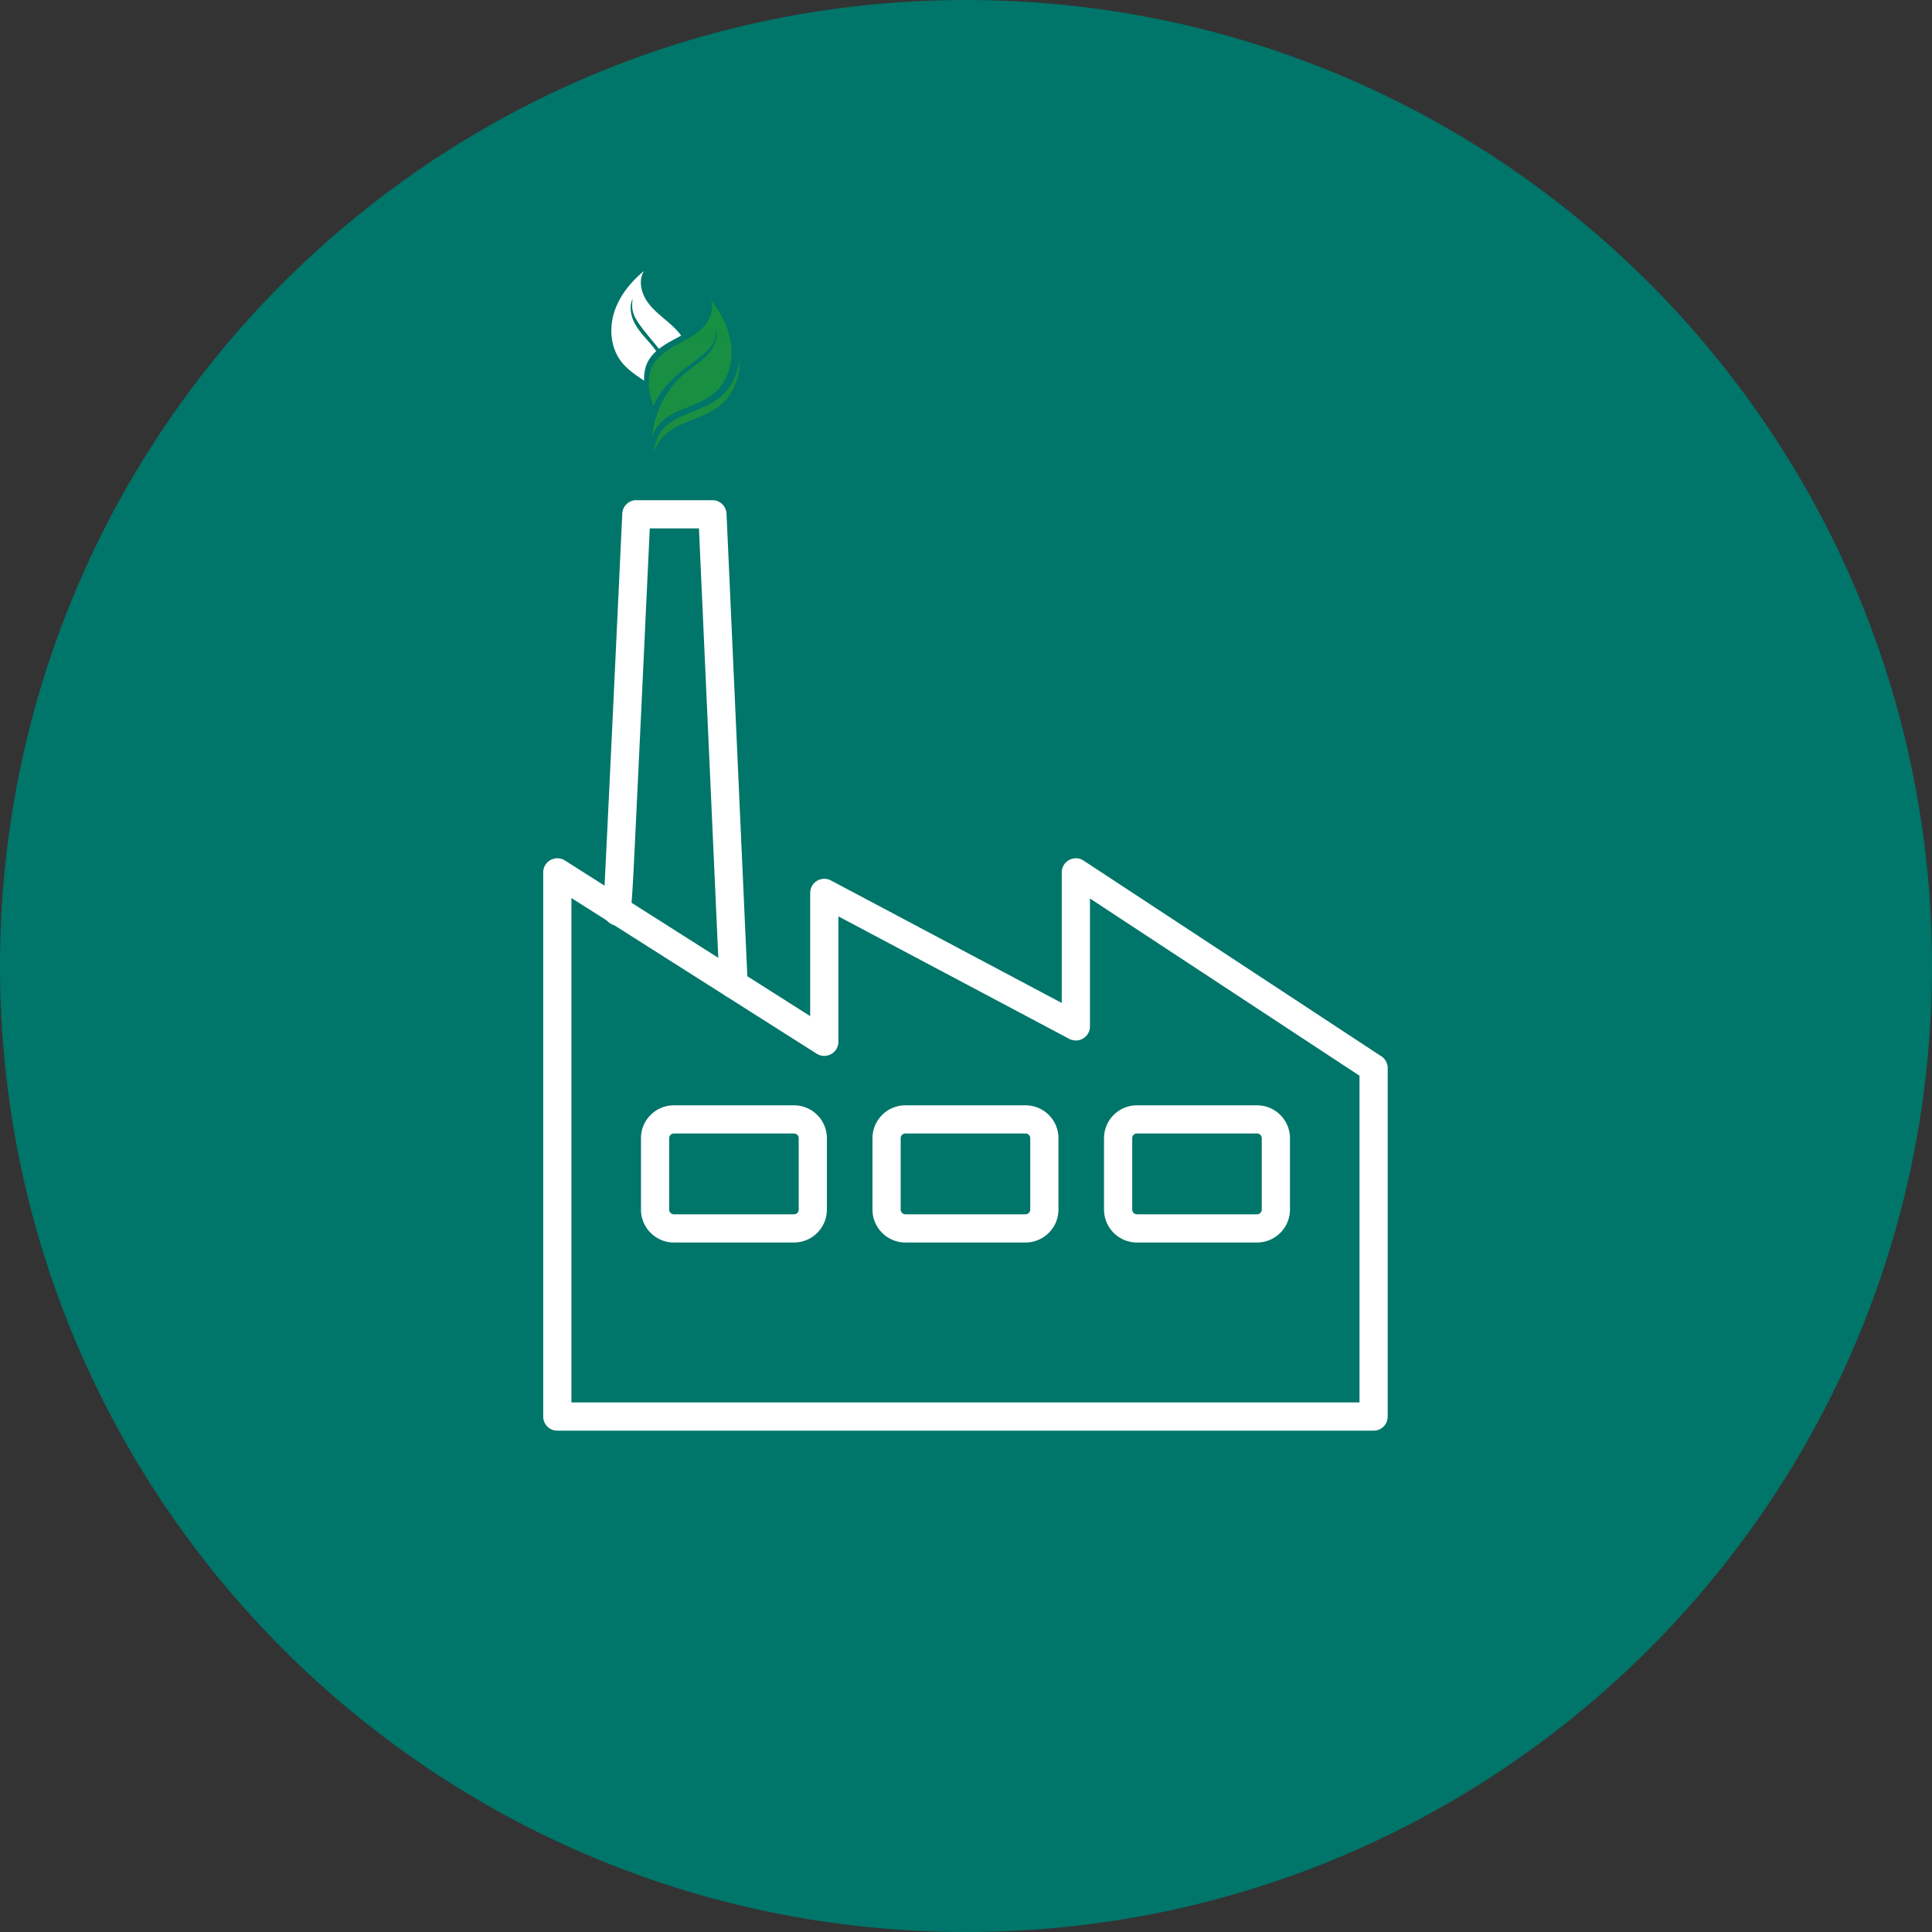
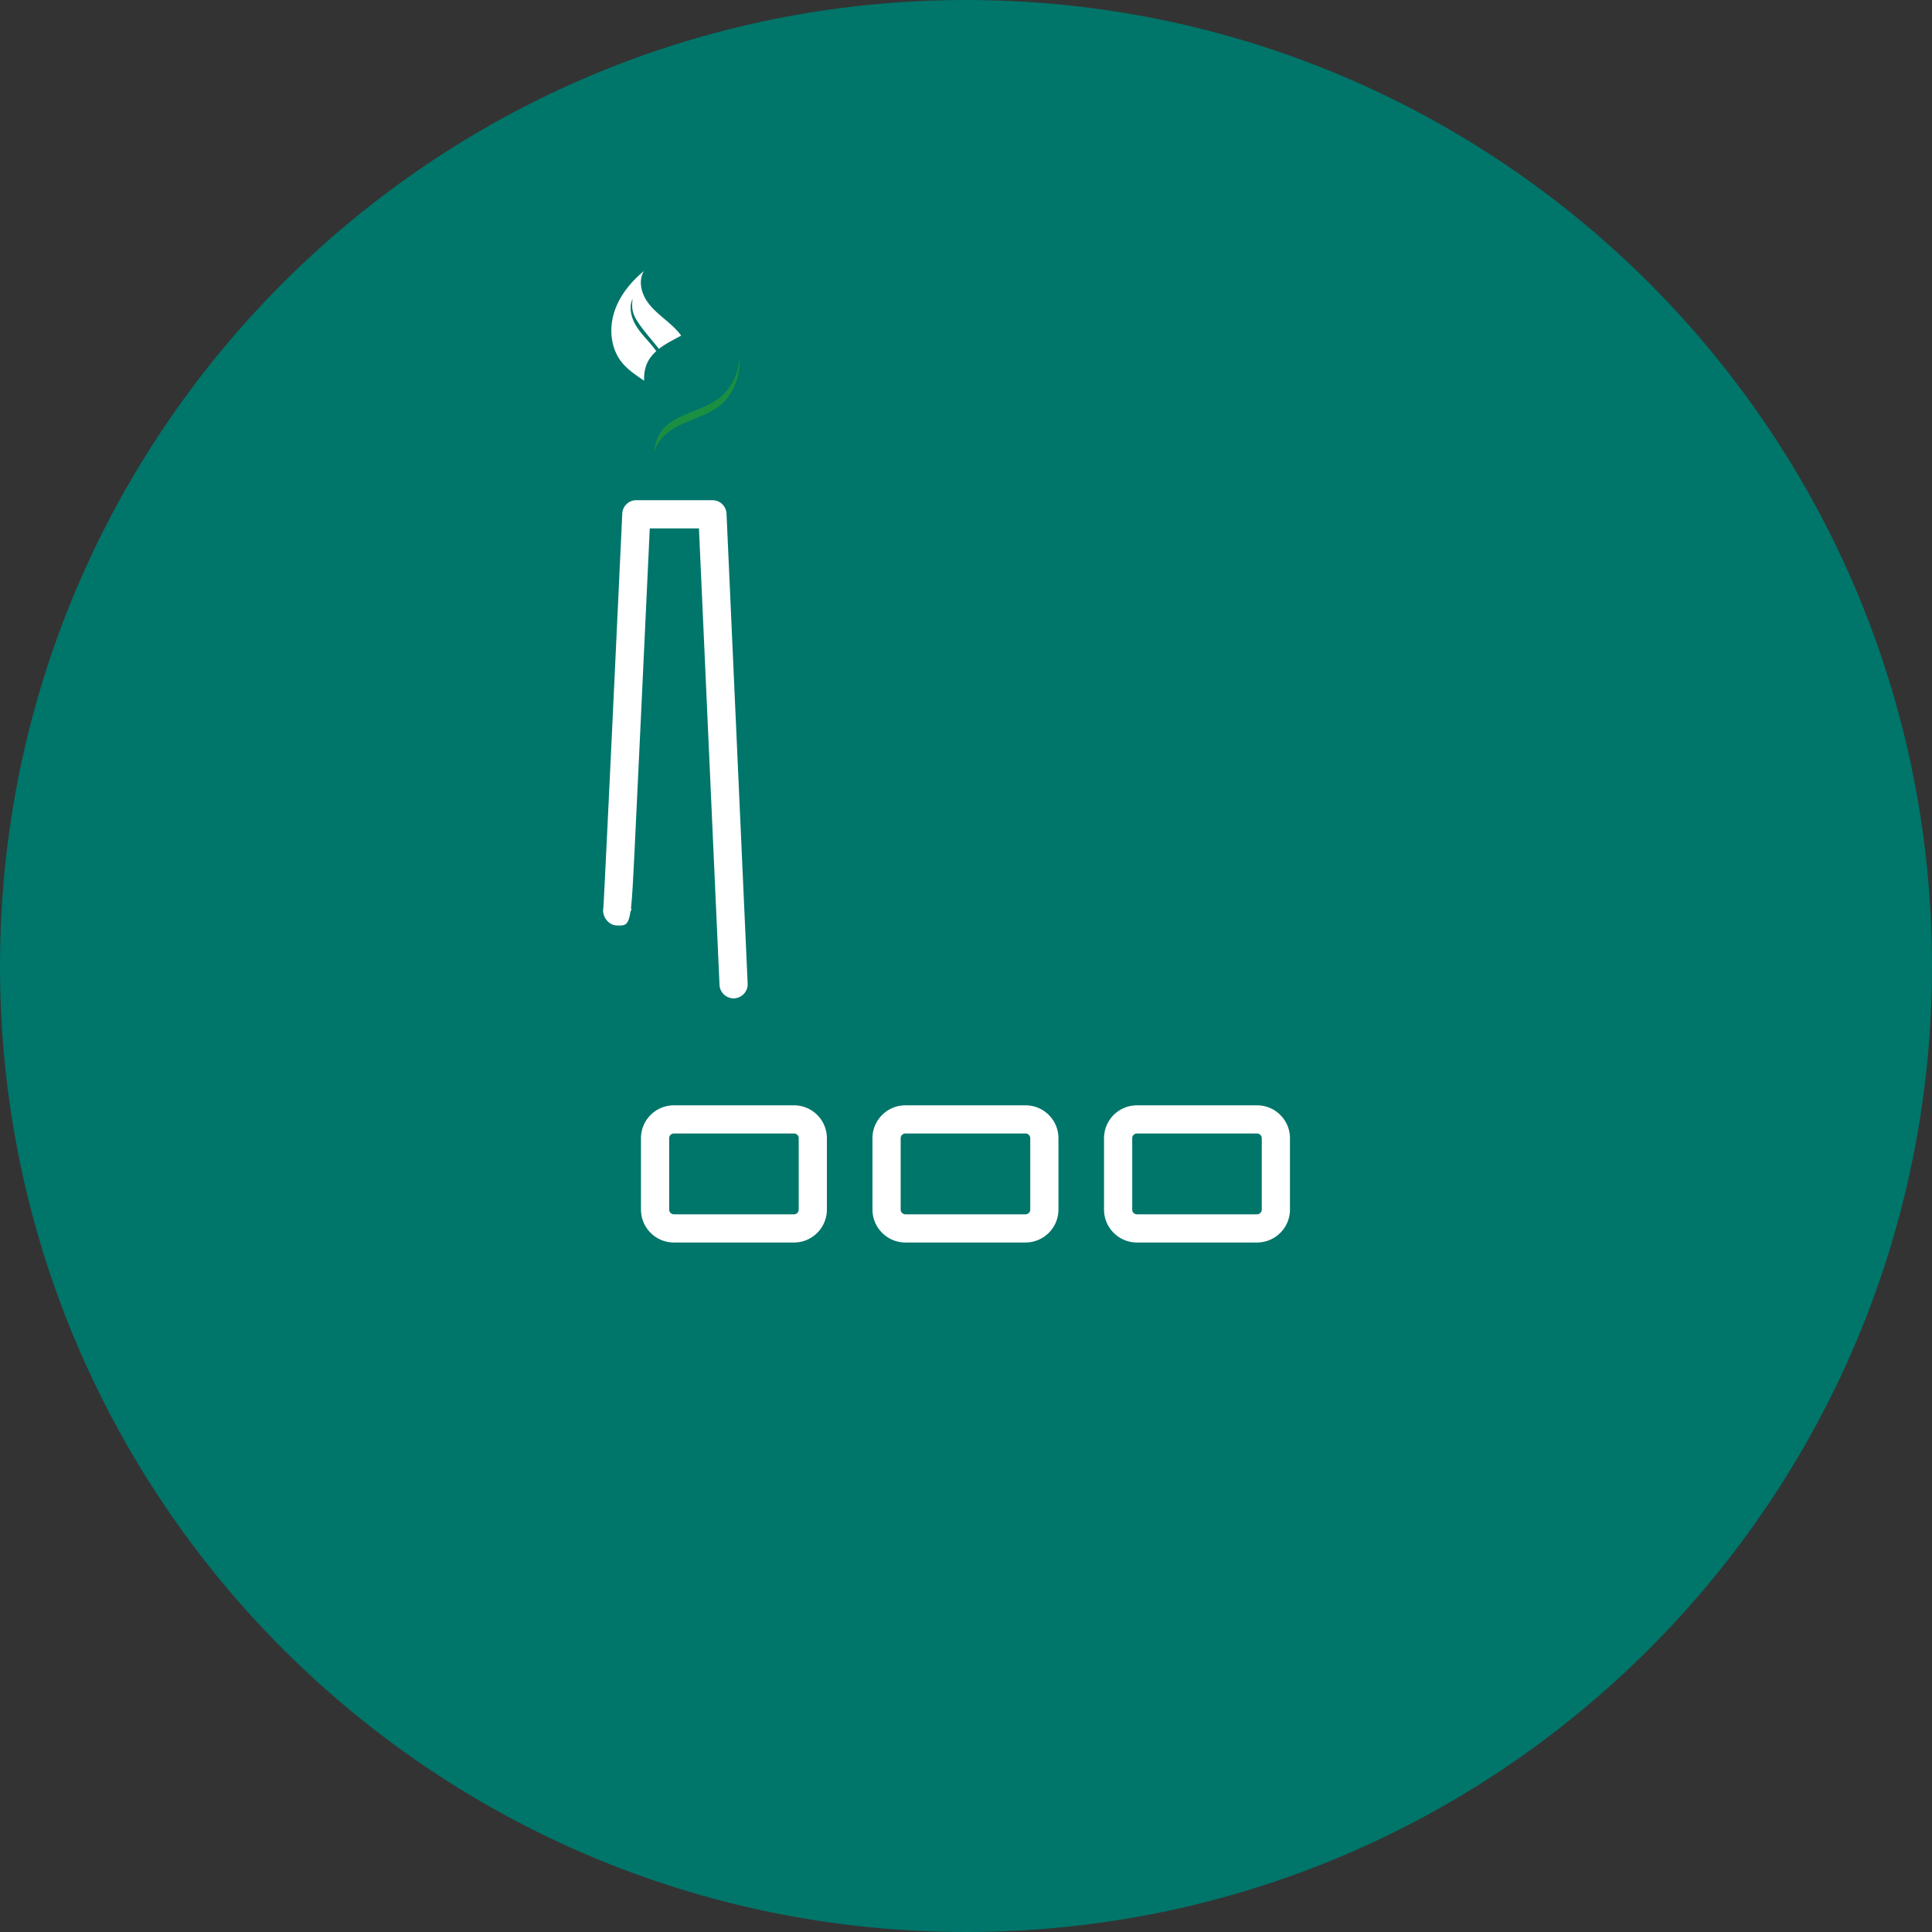
<svg xmlns="http://www.w3.org/2000/svg" width="512" height="512" version="1.2" viewBox="0 0 384 384">
  <rect x="0" y="0" width="384" height="384" fill="#333333" stroke="none" />
  <defs>
    <clipPath id="a">
      <path d="M192 0C85.96 0 0 85.96 0 192s85.96 192 192 192 192-85.96 192-192S298.04 0 192 0m0 0" />
    </clipPath>
    <clipPath id="b">
      <path d="M104.984 76.797h48.2v48.195h-48.2Zm0 0" />
    </clipPath>
    <clipPath id="c">
      <path d="M129.082 76.797c-13.309 0-24.098 10.789-24.098 24.098s10.79 24.097 24.098 24.097c13.313 0 24.102-10.789 24.102-24.097 0-13.31-10.79-24.098-24.102-24.098m0 0" />
    </clipPath>
    <clipPath id="d">
      <path d="M147.332 76.797h48.195v48.195h-48.195Zm0 0" />
    </clipPath>
    <clipPath id="e">
-       <path d="M171.43 76.797c-13.309 0-24.098 10.789-24.098 24.098s10.79 24.097 24.098 24.097 24.097-10.789 24.097-24.097c0-13.31-10.789-24.098-24.097-24.098m0 0" />
-     </clipPath>
+       </clipPath>
    <clipPath id="f">
      <path d="M130 70h17.281v19.867H130Zm0 0" />
    </clipPath>
    <clipPath id="g">
      <path d="M143.262 78.852c-1.426 1.199-3.164 1.96-4.89 2.656-1.727.695-3.497 1.351-5.04 2.394l-.035.024a7.52 7.52 0 0 0-3.238 5.488c-.016.152-.028.3-.04.453.438-1.812 1.77-3.3 3.313-4.344 1.543-1.043 3.309-1.703 5.04-2.398 1.726-.695 3.464-1.45 4.89-2.652 2.73-2.301 3.98-6.051 3.758-9.621-.188 3.046-1.438 6.046-3.758 8m0 0" />
    </clipPath>
    <clipPath id="i">
      <path d="M128 59h18v28h-18Zm0 0" />
    </clipPath>
    <clipPath id="j">
-       <path d="M145.367 68.922c-.316-3.414-1.941-6.606-4.062-9.297.691 1.988-.297 4.234-1.813 5.7-1.512 1.464-3.476 2.35-5.316 3.374-1.836 1.028-3.668 2.305-4.582 4.2-.7 1.456-.79 3.148-.535 4.742.164 1.054.468 2.074.816 3.086a13.8 13.8 0 0 1 1.98-3.364c1.68-2.09 3.797-3.804 5.97-5.383 4.152-3.015 4.425-4.253 4.515-6.496.422 1.82-.492 3.715-1.77 5.075-1.277 1.355-2.898 2.34-4.336 3.527-3.8 3.156-6.246 7.894-6.613 12.82.406-1.676 1.637-3.062 3.07-4.027 1.434-.969 3.075-1.578 4.676-2.223 1.602-.644 3.215-1.347 4.535-2.465 2.63-2.207 3.778-5.851 3.465-9.27m0 0" />
-     </clipPath>
+       </clipPath>
    <clipPath id="l">
      <path d="M121.031 53.867H136V76h-14.969Zm0 0" />
    </clipPath>
    <clipPath id="m">
      <path d="M107.953 170h168v114.508h-168Zm0 0" />
    </clipPath>
    <clipPath id="n">
      <path d="M119 99.258h30V199h-30Zm0 0" />
    </clipPath>
    <linearGradient id="h" x1="10163.412" x2="10163.412" y1="566.3" y2="1200.4" gradientTransform="matrix(-.03 0 0 .03 443.333 53.868)" gradientUnits="userSpaceOnUse">
      <stop offset="0" style="stop-color:#188f42;stop-opacity:1" />
      <stop offset=".125" style="stop-color:#198f42;stop-opacity:1" />
      <stop offset=".25" style="stop-color:#198f42;stop-opacity:1" />
      <stop offset=".375" style="stop-color:#1a8f42;stop-opacity:1" />
      <stop offset=".5" style="stop-color:#1a8f42;stop-opacity:1" />
      <stop offset=".625" style="stop-color:#1b8f42;stop-opacity:1" />
      <stop offset=".75" style="stop-color:#1c8e42;stop-opacity:1" />
      <stop offset=".875" style="stop-color:#1c8e42;stop-opacity:1" />
      <stop offset="1" style="stop-color:#1d8e42;stop-opacity:1" />
    </linearGradient>
    <linearGradient id="k" x1="10208.751" x2="10208.751" y1="191.9" y2="1101.7" gradientTransform="matrix(-.03 0 0 .03 443.333 53.868)" gradientUnits="userSpaceOnUse">
      <stop offset="0" style="stop-color:#169042;stop-opacity:1" />
      <stop offset=".125" style="stop-color:#169042;stop-opacity:1" />
      <stop offset=".25" style="stop-color:#178f42;stop-opacity:1" />
      <stop offset=".375" style="stop-color:#188f42;stop-opacity:1" />
      <stop offset=".5" style="stop-color:#188f42;stop-opacity:1" />
      <stop offset=".625" style="stop-color:#198f42;stop-opacity:1" />
      <stop offset=".75" style="stop-color:#1a8f42;stop-opacity:1" />
      <stop offset=".875" style="stop-color:#1b8f42;stop-opacity:1" />
      <stop offset="1" style="stop-color:#1c8e42;stop-opacity:1" />
    </linearGradient>
  </defs>
  <g clip-path="url(#a)">
    <path d="M0 0h384v384H0z" style="fill:#00756a;fill-opacity:1;stroke:none" />
  </g>
  <g clip-path="url(#b)">
    <g clip-path="url(#c)">
      <path d="M104.984 76.797h48.2v48.195h-48.2Zm0 0" style="stroke:none;fill-rule:nonzero;fill:#00756a;fill-opacity:1" />
    </g>
  </g>
  <g clip-path="url(#d)">
    <g clip-path="url(#e)">
      <path d="M147.332 76.797h48.195v48.195h-48.195Zm0 0" style="stroke:none;fill-rule:nonzero;fill:#00756a;fill-opacity:1" />
    </g>
  </g>
  <g clip-path="url(#f)">
    <g clip-path="url(#g)">
      <path d="M147.242 70.852v19.015H130.02V70.852Zm0 0" style="stroke:none;fill-rule:nonzero;fill:url(#h)" />
    </g>
  </g>
  <g clip-path="url(#i)">
    <g clip-path="url(#j)">
-       <path d="M145.68 59.625v27.281h-16.875V59.625Zm0 0" style="stroke:none;fill-rule:nonzero;fill:url(#k)" />
-     </g>
+       </g>
  </g>
  <g clip-path="url(#l)">
    <path d="M128.688 72.05c.417-.87 1.035-1.612 1.753-2.257a19 19 0 0 0-.539-.719c-1.152-1.469-2.53-2.761-3.5-4.363-.96-1.598-1.457-3.64-.664-5.328-.332 2.633.137 3.722 3.055 7.297.723.886 1.469 1.765 2.176 2.668.715-.567 1.508-1.055 2.304-1.496.696-.391 1.415-.758 2.118-1.149-.664-.906-1.496-1.723-2.344-2.465-1.582-1.386-3.317-2.664-4.488-4.418-1.172-1.75-1.668-4.152-.575-5.953-2.64 2.188-4.898 4.965-5.921 8.238-1.024 3.278-.668 7.083 1.433 9.793 1.063 1.364 2.492 2.391 3.926 3.36l.61.41c-.06-1.246.116-2.5.655-3.617m0 0" style="stroke:none;fill-rule:nonzero;fill:#fff;fill-opacity:1" />
  </g>
  <g clip-path="url(#m)">
-     <path d="M113.574 278.746h156.637v-64.941l-53.574-35.223v25.422c0 .98-.516 1.894-1.364 2.402-.84.504-1.882.54-2.757.074l-45.88-24.343v24.933a2.79 2.79 0 0 1-1.452 2.45 2.8 2.8 0 0 1-2.856-.083l-48.754-30.945Zm159.438 5.613H110.777a2.81 2.81 0 0 1-2.808-2.804v-108.16c0-1.024.558-1.97 1.453-2.458a2.8 2.8 0 0 1 2.855.09l48.754 30.938v-24.496c0-.977.516-1.89 1.356-2.399a2.82 2.82 0 0 1 2.765-.074l45.88 24.352v-25.953a2.803 2.803 0 0 1 4.343-2.344l59.18 38.898a2.79 2.79 0 0 1 1.261 2.344v69.262a2.807 2.807 0 0 1-2.804 2.804" style="stroke:none;fill-rule:nonzero;fill:#fff;fill-opacity:1" />
-   </g>
+     </g>
  <path d="M133.941 225.293a.934.934 0 0 0-.937.93v14.191a.94.94 0 0 0 .937.938h23.88c.515 0 .929-.422.929-.938v-14.191a.927.927 0 0 0-.93-.93Zm23.88 21.664h-23.88c-3.605 0-6.543-2.941-6.543-6.543v-14.191c0-3.602 2.938-6.532 6.543-6.532h23.88a6.54 6.54 0 0 1 6.53 6.532v14.191c0 3.602-2.93 6.543-6.53 6.543M179.953 225.293a.934.934 0 0 0-.937.93v14.191a.94.94 0 0 0 .937.938h23.879a.94.94 0 0 0 .938-.938v-14.191a.934.934 0 0 0-.938-.93Zm23.879 21.664h-23.879c-3.601 0-6.543-2.941-6.543-6.543v-14.191c0-3.602 2.942-6.532 6.543-6.532h23.879c3.606 0 6.543 2.93 6.543 6.532v14.191c0 3.602-2.937 6.543-6.543 6.543M225.969 225.293a.927.927 0 0 0-.93.93v14.191c0 .516.414.938.93.938h23.879a.943.943 0 0 0 .937-.938v-14.191a.936.936 0 0 0-.937-.93Zm23.879 21.664h-23.88c-3.605 0-6.534-2.941-6.534-6.543v-14.191a6.54 6.54 0 0 1 6.535-6.532h23.879c3.601 0 6.543 2.93 6.543 6.532v14.191c0 3.602-2.942 6.543-6.543 6.543" style="stroke:none;fill-rule:nonzero;fill:#fff;fill-opacity:1" />
  <g clip-path="url(#n)">
    <path d="M145.805 198.426a2.8 2.8 0 0 1-2.797-2.672l-4.086-90.734-9.774-.004-1.726 36.804c-.465 9.864-.938 19.727-1.293 27.133-.285 5.668-.45 9.215-.707 11.414.035.2.058.406.058.633l-.14-.008c0 .024-.008.047-.008.067l.148.007-.156.008c-.426 2.946-1.097 2.922-2.734 2.871-1.528-.047-2.738-1.511-2.715-3.047 0-.171.027-.34.05-.503.348-5.547 2.798-57.868 3.755-78.31a2.793 2.793 0 0 1 2.797-2.67h15.128c1.493 0 2.73 1.179 2.797 2.675l4.2 93.414c.078 1.535-1.13 2.848-2.672 2.922z" style="stroke:none;fill-rule:nonzero;fill:#fff;fill-opacity:1" />
  </g>
</svg>